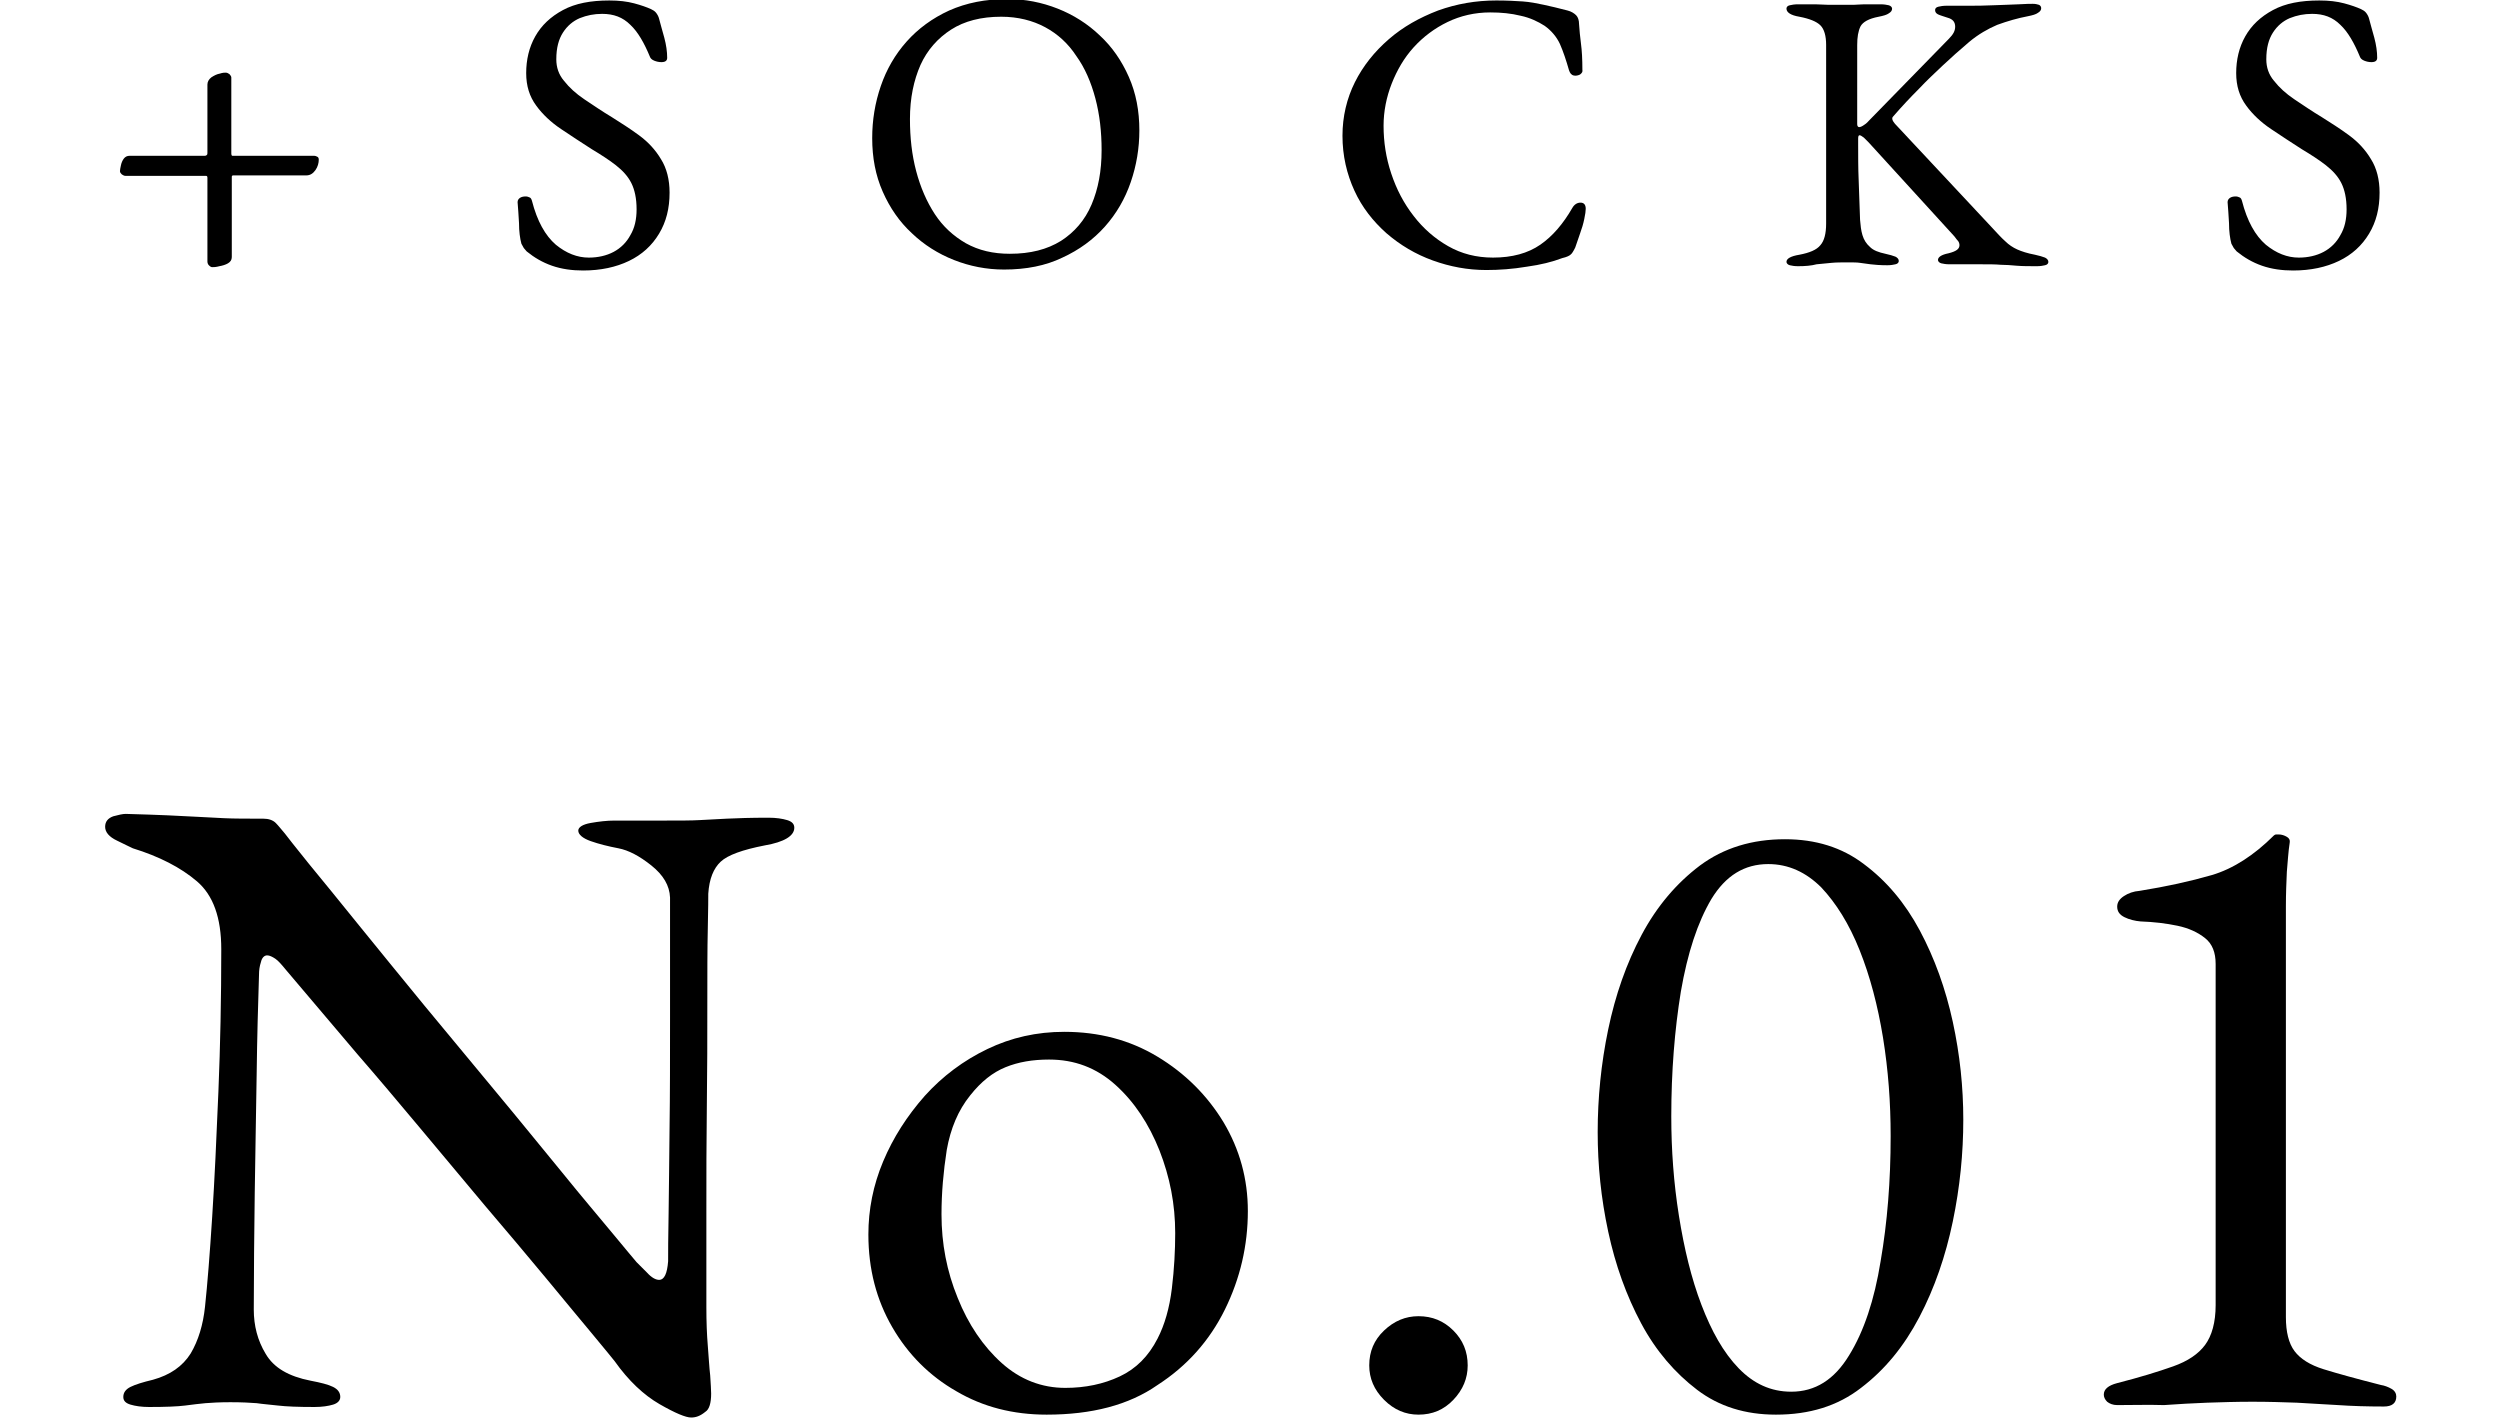
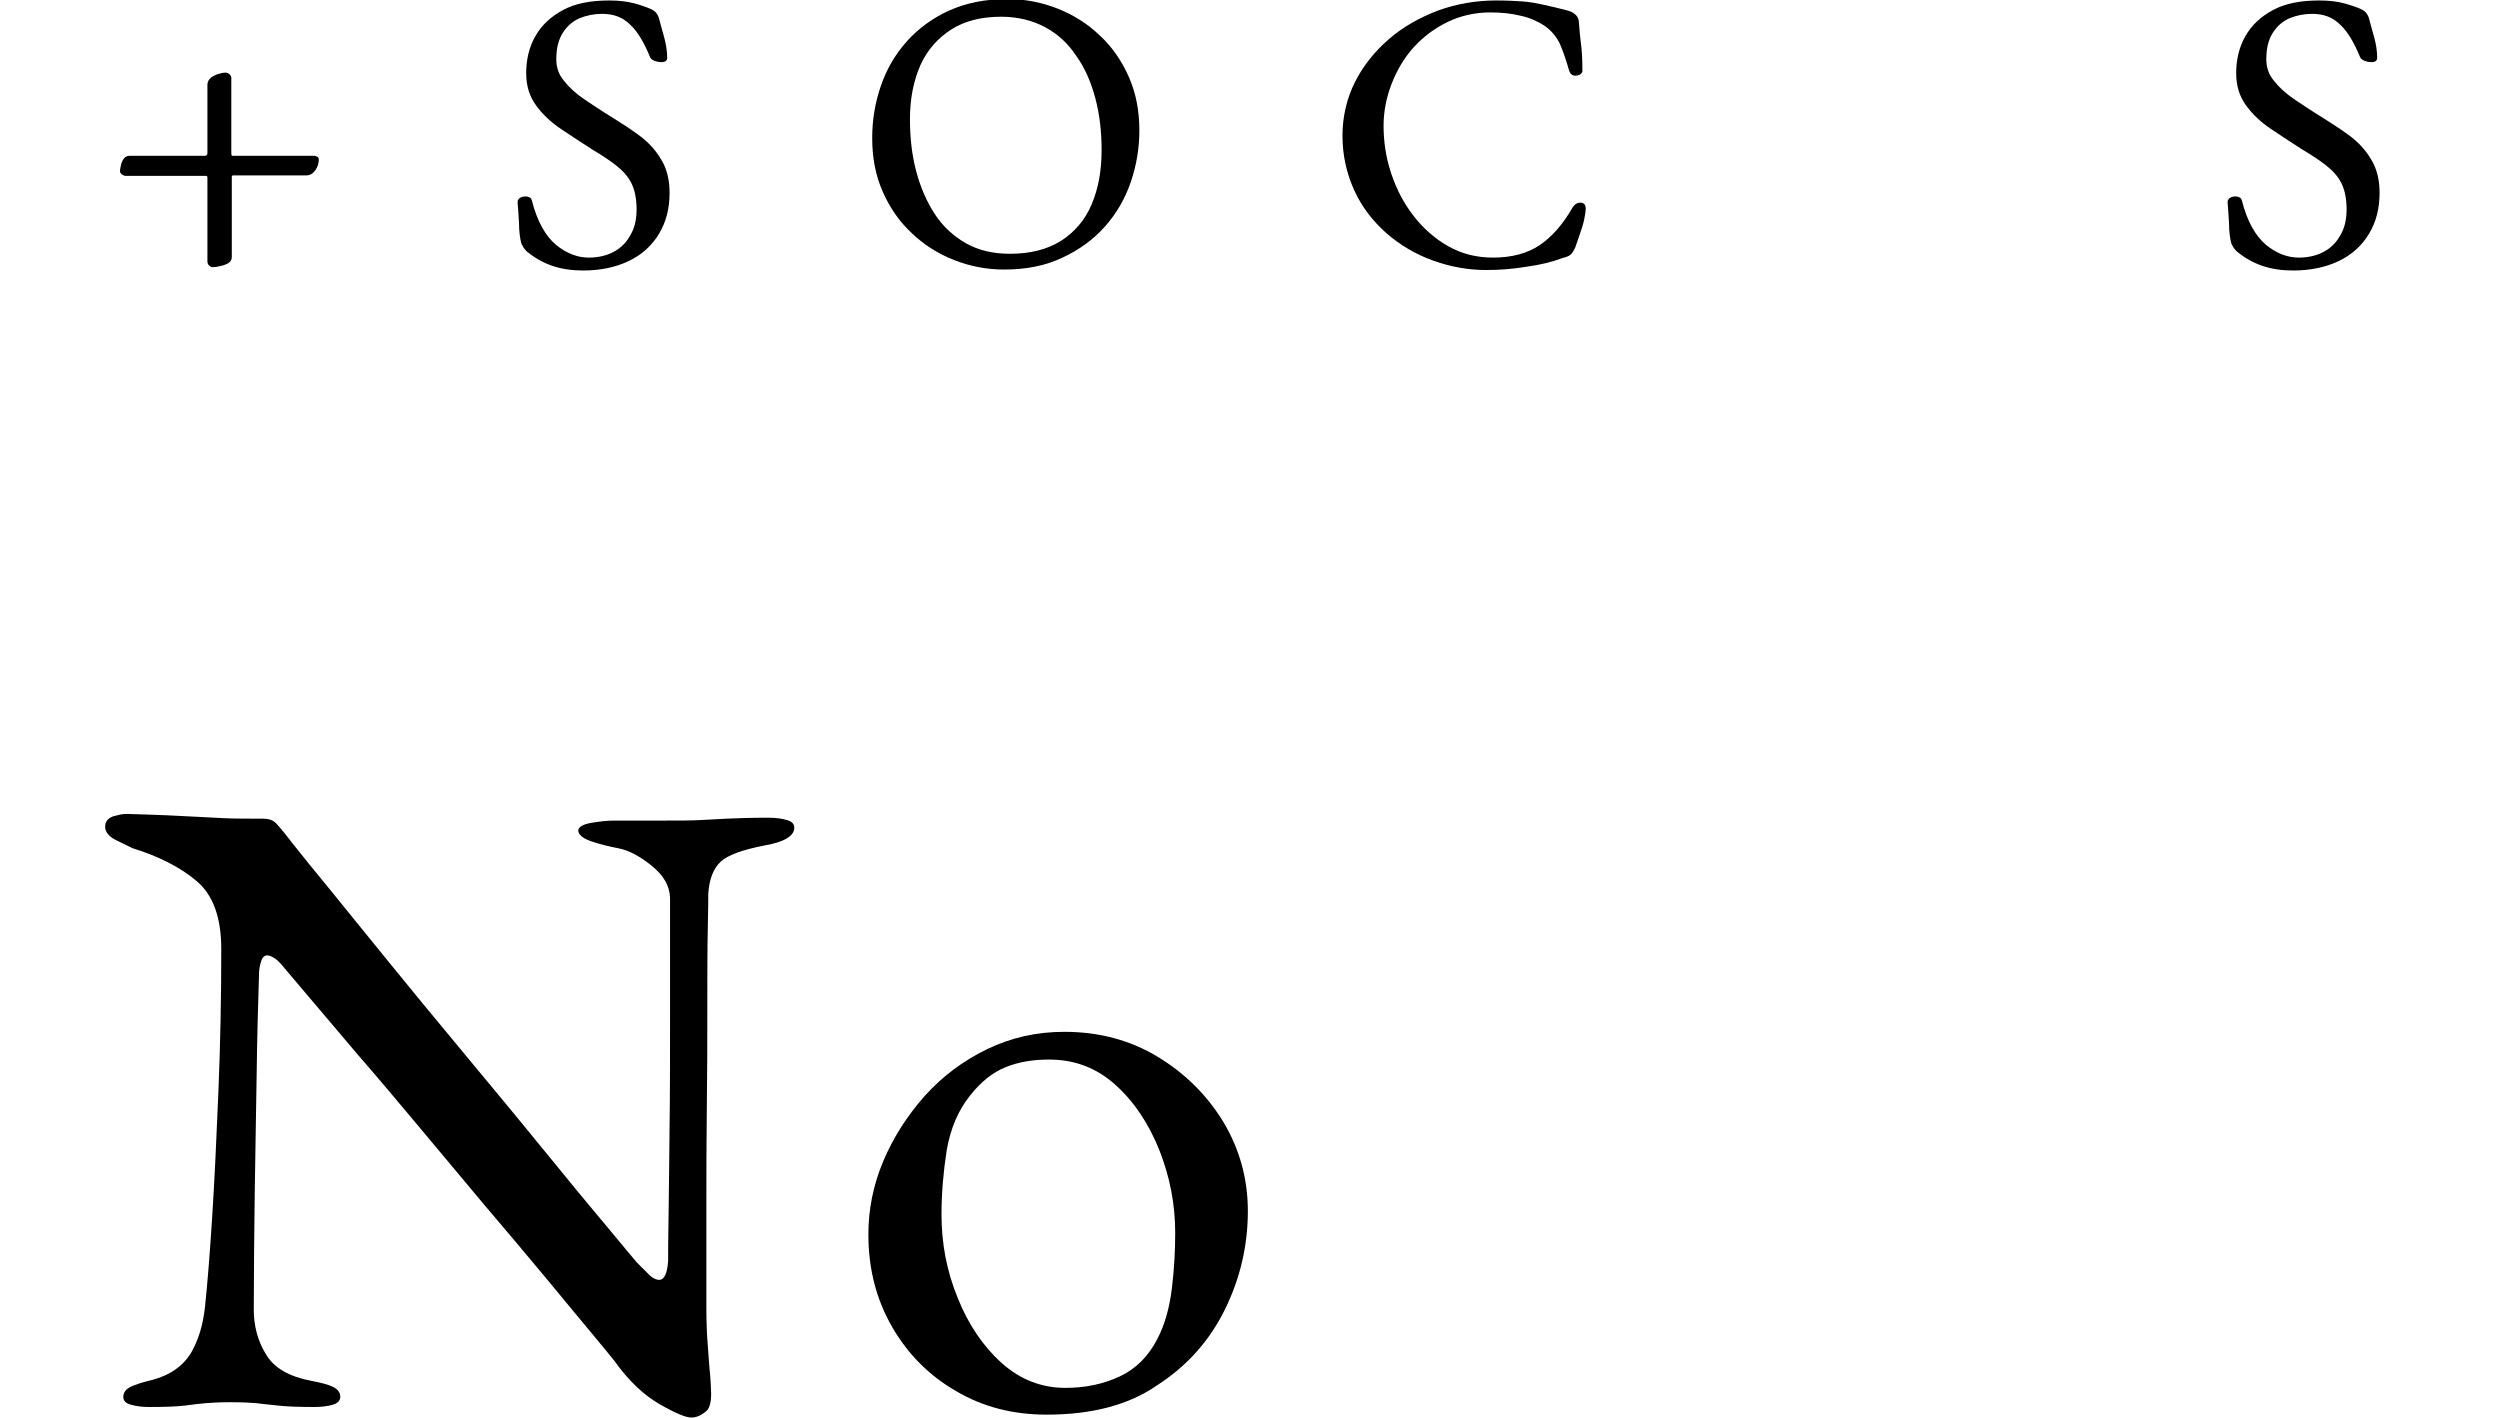
<svg xmlns="http://www.w3.org/2000/svg" version="1.1" id="レイヤー_1" x="0px" y="0px" viewBox="0 0 523.1 296.6" style="enable-background:new 0 0 523.1 296.6;" xml:space="preserve">
  <g>
    <path d="M144.6,296.6c-1.1,0-3.3-0.9-6.6-2.8c-3.3-1.9-6.5-4.9-9.4-9c-0.5-0.6-2-2.5-4.6-5.6c-2.6-3.1-5.8-7-9.7-11.7   c-3.9-4.7-8.2-9.8-12.8-15.2c-4.6-5.5-9.2-11-13.8-16.5c-4.6-5.5-8.9-10.6-12.9-15.2c-4-4.7-7.3-8.6-10-11.8   c-2.7-3.2-4.3-5.1-5-5.9c-0.9-1.1-1.6-1.9-2.2-2.3c-0.6-0.4-1.2-0.7-1.7-0.7c-0.6,0-1.1,0.5-1.3,1.4c-0.3,0.9-0.4,1.8-0.4,2.5   C54,210,53.8,217,53.7,225c-0.1,8-0.3,16.2-0.4,24.7c-0.1,8.5-0.2,16.6-0.2,24.3c0,3.4,0.8,6.5,2.5,9.3c1.7,2.9,4.8,4.7,9.4,5.6   c2.1,0.4,3.7,0.8,4.7,1.3c1,0.5,1.5,1.2,1.5,2.1c0,0.7-0.5,1.3-1.5,1.6c-1,0.3-2.3,0.5-3.9,0.5c-3.4,0-5.9-0.1-7.6-0.3   s-3.2-0.3-4.5-0.5c-1.3-0.1-3.1-0.2-5.5-0.2c-2.2,0-4,0.1-5.2,0.2c-1.2,0.1-2.7,0.3-4.3,0.5c-1.6,0.2-4.1,0.3-7.5,0.3   c-1.6,0-2.9-0.2-3.9-0.5c-1-0.3-1.5-0.8-1.5-1.6c0-0.9,0.5-1.6,1.5-2.1c1-0.5,2.6-1,4.7-1.5c3.6-1,6.2-2.8,7.9-5.5   c1.6-2.7,2.6-6,3-9.8c0.5-4.7,1-11,1.5-18.8c0.5-7.8,0.9-16.5,1.3-26.2c0.4-9.7,0.6-19.6,0.6-29.8c0-6.6-1.7-11.3-5.1-14.2   c-3.4-2.9-7.9-5.2-13.4-6.9c-0.5-0.2-1.6-0.8-3.3-1.6c-1.7-0.8-2.5-1.8-2.5-2.9s0.6-1.8,1.7-2.2c1.1-0.3,2-0.5,2.6-0.5   c3.6,0.1,6.5,0.2,8.8,0.3c2.2,0.1,4.2,0.2,6,0.3c1.7,0.1,3.7,0.2,5.8,0.3c2.1,0.1,4.9,0.1,8.2,0.1c1.1,0,2,0.3,2.6,0.9   c0.6,0.6,1.2,1.4,1.9,2.2c0.5,0.7,2.2,2.8,5,6.3c2.8,3.4,6.3,7.7,10.5,12.9c4.2,5.2,8.8,10.8,13.7,16.8c5,6,10,12.1,15,18.1   c5,6,9.6,11.7,13.8,16.8c4.2,5.2,7.8,9.4,10.6,12.8s4.5,5.4,5,6c0.5,0.5,1.2,1.2,2.2,2.2c0.9,1,1.8,1.5,2.5,1.5   c1.1,0,1.7-1.3,1.9-3.9c0-1.7,0-5.1,0.1-10c0.1-4.9,0.1-10.9,0.2-18c0.1-7,0.1-14.7,0.1-22.9s0-16.6,0-25.2   c-0.1-2.5-1.4-4.7-3.9-6.7c-2.5-2-4.8-3.2-6.9-3.6c-2.1-0.4-4.1-0.9-5.8-1.5c-1.7-0.6-2.6-1.4-2.6-2.2c0-0.7,0.9-1.3,2.6-1.6   c1.7-0.3,3.4-0.5,5-0.5c1.2,0,2.5,0,3.6,0c1.2,0,2.4,0,3.6,0c1.2,0,2.3,0,3.5,0c3,0,5.4,0,7.1-0.1c1.7-0.1,3.6-0.2,5.7-0.3   c2.1-0.1,5-0.2,8.7-0.2c1.6,0,2.9,0.2,3.9,0.5c1,0.3,1.5,0.8,1.5,1.6c0,1.7-2.1,3-6.2,3.7c-4.6,0.9-7.7,2-9.2,3.4   c-1.5,1.4-2.4,3.6-2.6,6.7c0,0.6,0,3.1-0.1,7.3c-0.1,4.2-0.1,9.6-0.1,16.1c0,6.5,0,13.5-0.1,20.9c-0.1,7.5-0.1,14.9-0.1,22.3   c0,7.4,0,14.1,0,19.9c0,3,0.1,5.7,0.3,8.1c0.2,2.4,0.3,4.5,0.5,6.2c0.1,1.7,0.2,3,0.2,3.8c0,2-0.4,3.3-1.2,3.8   C146.5,296.3,145.6,296.6,144.6,296.6z" />
    <path d="M219,296c-7,0-13.3-1.6-18.9-4.9c-5.6-3.2-10.1-7.7-13.4-13.4c-3.3-5.7-5-12.1-5-19.4c0-5.2,1-10.3,3.1-15.3   c2.1-5,5-9.5,8.7-13.7c3.7-4.1,8.1-7.4,13.1-9.8c5-2.4,10.3-3.6,16.1-3.6c7.2,0,13.7,1.7,19.5,5.2c5.8,3.5,10.4,8.1,13.8,13.7   c3.4,5.7,5.1,11.9,5.1,18.6c0,7.2-1.6,14.1-4.8,20.6c-3.2,6.5-7.9,11.8-14.1,15.8C236.2,294,228.4,296,219,296z M222.9,290.4   c4.2,0,8-0.8,11.4-2.4c3.4-1.6,6-4.2,7.9-7.9c1.5-2.9,2.5-6.4,3-10.5c0.5-4.1,0.7-8,0.7-11.6c0-6-1.1-11.7-3.3-17.3   c-2.2-5.5-5.2-10.1-9.2-13.7s-8.6-5.3-13.9-5.3c-3.4,0-6.4,0.5-9.1,1.6c-2.7,1.1-5.1,3-7.4,5.9c-2.5,3.1-4.1,6.9-4.9,11.4   c-0.7,4.5-1.1,9-1.1,13.5c0,6.1,1.1,11.9,3.4,17.5c2.2,5.5,5.3,10.1,9.2,13.6C213.5,288.7,218,290.4,222.9,290.4z" />
-     <path d="M296.8,296c-2.7,0-5.1-1-7.2-3.1s-3.1-4.5-3.1-7.2c0-2.9,1-5.3,3.1-7.3c2.1-2,4.5-3,7.2-3c2.9,0,5.3,1,7.3,3   c2,2,3,4.4,3,7.3c0,2.7-1,5.1-3,7.2C302.1,295,299.7,296,296.8,296z" />
-     <path d="M371.6,296c-6.4,0-11.9-1.7-16.5-5.2s-8.6-8.1-11.7-13.9c-3.1-5.8-5.4-12.2-6.9-19.2c-1.5-7-2.2-13.9-2.2-20.8   c0-7.1,0.7-14.3,2.2-21.5c1.5-7.2,3.8-13.8,7-19.8c3.2-6,7.3-10.8,12.2-14.5c5-3.7,10.9-5.5,17.8-5.5c6.4,0,11.9,1.7,16.5,5.2   c4.7,3.5,8.6,8.1,11.7,13.9c3.1,5.8,5.4,12.2,6.9,19.1c1.5,6.9,2.2,13.7,2.2,20.5c0,7-0.7,14.1-2.2,21.3c-1.5,7.2-3.8,13.9-7,20   c-3.2,6.1-7.2,11-12.2,14.8C384.5,294.2,378.6,296,371.6,296z M374.8,291.2c5,0,9-2.5,12.1-7.6c3.1-5,5.3-11.6,6.6-19.7   c1.4-8.1,2.1-16.8,2.1-26.2c0-7-0.5-13.8-1.6-20.6c-1.1-6.7-2.7-12.8-4.9-18.3c-2.2-5.5-4.9-9.8-8-13.1c-3.2-3.2-6.9-4.9-11.1-4.9   c-5,0-8.9,2.4-11.9,7.3c-2.9,4.9-5,11.3-6.4,19.4c-1.3,8-2,16.7-2,26.1c0,7,0.5,13.9,1.6,20.8c1.1,6.9,2.6,13.1,4.7,18.6   c2.1,5.5,4.6,10,7.8,13.3C366.9,289.5,370.5,291.2,374.8,291.2z" />
-     <path d="M443,294c-0.9,0-1.6-0.3-2.1-0.7c-0.5-0.5-0.7-1-0.7-1.5c0-1.1,0.9-1.9,2.8-2.4c4.7-1.2,8.6-2.4,11.7-3.5   c3.1-1.1,5.3-2.6,6.7-4.5c1.4-1.9,2.2-4.7,2.2-8.3v-71.4c0-2.4-0.7-4.2-2.2-5.4c-1.5-1.2-3.4-2.1-5.8-2.6c-2.4-0.5-4.9-0.8-7.7-0.9   c-1.2-0.1-2.4-0.4-3.4-0.9c-1-0.5-1.5-1.2-1.5-2.2c0-0.9,0.5-1.6,1.4-2.2c0.9-0.6,2-1,3.3-1.1c5.6-0.9,10.6-2,15.1-3.3   c4.4-1.3,8.8-4.1,13-8.3c0.1-0.1,0.3-0.2,0.5-0.2c0.2,0,0.3,0,0.5,0c0.6,0,1.2,0.2,1.7,0.5c0.5,0.3,0.7,0.7,0.6,1.2   c-0.3,1.9-0.4,3.9-0.6,6.1c-0.1,2.2-0.2,4.6-0.2,7.2v86c0,3.1,0.6,5.5,1.8,7.1c1.2,1.6,3.2,2.9,6.1,3.8c2.9,0.9,6.9,2,12,3.3   c0.7,0.1,1.5,0.4,2.2,0.8c0.7,0.4,1,1,1,1.6c0,1.4-0.9,2.1-2.6,2.1c-3.5,0-6.7-0.1-9.6-0.3c-2.9-0.2-5.8-0.3-8.6-0.5   c-2.8-0.1-5.9-0.2-9.3-0.2c-3.4,0-6.5,0.1-9.5,0.2c-3,0.1-6,0.3-9,0.5C449.6,293.9,446.4,294,443,294z" />
  </g>
  <g>
    <path d="M44.4,55.9c-0.2,0-0.4-0.1-0.7-0.4c-0.2-0.2-0.3-0.5-0.3-0.8V37.2c0-0.3-0.1-0.4-0.3-0.4H26.3c-0.3,0-0.5-0.1-0.8-0.3   c-0.2-0.2-0.4-0.4-0.4-0.7c0-0.3,0.1-0.7,0.2-1.2c0.1-0.5,0.3-1,0.6-1.4c0.3-0.4,0.7-0.6,1.2-0.6h15.7c0.3,0,0.4-0.1,0.5-0.2   c0.1-0.1,0.1-0.3,0.1-0.5V17.7c0-0.6,0.3-1.1,0.8-1.5c0.6-0.4,1.2-0.7,1.8-0.8c0.6-0.2,1-0.2,1.2-0.2c0.3,0,0.5,0.1,0.8,0.3   c0.2,0.2,0.4,0.5,0.4,0.7v15.9c0,0.3,0.1,0.5,0.2,0.5h17.1c0.3,0,0.5,0.1,0.7,0.2c0.2,0.1,0.3,0.3,0.3,0.6c0,0.7-0.2,1.5-0.7,2.2   c-0.5,0.7-1.1,1.1-1.9,1.1H48.8c-0.2,0-0.3,0.1-0.3,0.3v16.8c0,0.6-0.3,1-0.8,1.3s-1.2,0.5-1.8,0.6C45.2,55.9,44.7,55.9,44.4,55.9z   " />
    <path d="M122,56.6c-2.3,0-4.5-0.3-6.5-1c-2-0.7-3.7-1.7-5.3-3c-0.2-0.2-0.4-0.5-0.6-0.7c-0.2-0.3-0.3-0.6-0.5-0.9   c-0.3-1.1-0.5-2.6-0.5-4.3c-0.1-1.8-0.2-3.2-0.3-4.4c0-0.4,0.2-0.7,0.5-0.9c0.3-0.2,0.7-0.3,1.2-0.3c0.3,0,0.6,0.1,0.8,0.2   c0.3,0.1,0.4,0.4,0.5,0.7c1.1,4.3,2.8,7.3,5,9.2c2.2,1.8,4.5,2.7,6.9,2.7c1.9,0,3.7-0.4,5.2-1.2c1.5-0.8,2.7-2,3.5-3.5   c0.9-1.5,1.3-3.3,1.3-5.4c0-2.3-0.4-4.1-1.1-5.5c-0.7-1.4-1.8-2.6-3.2-3.7c-1.4-1.1-3.1-2.2-5.1-3.4c-2.2-1.4-4.3-2.8-6.4-4.2   c-2.1-1.4-3.9-3.1-5.2-4.9c-1.4-1.9-2.1-4.1-2.1-6.8c0-2.8,0.6-5.4,1.9-7.7c1.3-2.3,3.2-4.1,5.8-5.5c2.6-1.4,5.8-2,9.7-2   c2,0,3.7,0.2,5.2,0.6c1.5,0.4,2.6,0.8,3.5,1.2c0.4,0.2,0.8,0.4,1.1,0.8c0.3,0.4,0.5,0.8,0.6,1.2c0.3,1.2,0.7,2.5,1.1,4   c0.4,1.5,0.6,2.9,0.6,4.2c0,0.6-0.4,0.9-1.2,0.9c-0.5,0-1-0.1-1.5-0.3c-0.5-0.2-0.8-0.5-0.9-0.8c-1.2-2.9-2.5-5.2-4.1-6.7   c-1.6-1.6-3.5-2.3-5.9-2.3c-1.7,0-3.2,0.3-4.7,0.9c-1.4,0.6-2.6,1.6-3.5,3c-0.9,1.4-1.4,3.2-1.4,5.6c0,1.7,0.5,3.2,1.6,4.5   c1.1,1.4,2.5,2.7,4.3,3.9c1.8,1.2,3.7,2.5,5.7,3.7c1.9,1.2,3.8,2.4,5.7,3.8c1.9,1.4,3.4,3,4.6,5c1.2,1.9,1.8,4.3,1.8,7   c0,3.3-0.7,6.1-2.2,8.6c-1.5,2.5-3.6,4.4-6.3,5.7C128.9,55.9,125.7,56.6,122,56.6z" />
    <path d="M210.1,56.4c-3.7,0-7.2-0.7-10.5-2c-3.3-1.3-6.3-3.2-8.8-5.6c-2.6-2.4-4.6-5.3-6.1-8.7c-1.5-3.4-2.2-7.1-2.2-11.2   c0-3.8,0.6-7.4,1.8-10.9c1.2-3.5,3-6.6,5.4-9.3c2.4-2.7,5.4-4.9,8.9-6.5c3.6-1.6,7.6-2.4,12.2-2.4c3.7,0,7.2,0.7,10.5,2   c3.3,1.3,6.3,3.2,8.8,5.6c2.6,2.4,4.6,5.3,6.1,8.7c1.5,3.4,2.2,7.1,2.2,11.2c0,3.7-0.6,7.3-1.8,10.8c-1.2,3.5-3,6.6-5.4,9.3   c-2.4,2.7-5.4,4.9-8.9,6.5C218.8,55.6,214.7,56.4,210.1,56.4z M211.3,53.1c4.3,0,7.8-0.9,10.7-2.7c2.8-1.8,5-4.3,6.4-7.6   s2.1-7,2.1-11.4c0-3.8-0.4-7.4-1.3-10.8c-0.9-3.4-2.2-6.4-4-8.9c-1.7-2.6-3.9-4.6-6.5-6c-2.6-1.4-5.7-2.2-9.2-2.2   c-4.2,0-7.7,0.9-10.5,2.7c-2.8,1.8-5,4.3-6.4,7.4c-1.4,3.2-2.2,6.9-2.2,11.3c0,3.9,0.4,7.5,1.3,10.9c0.9,3.4,2.2,6.4,3.9,9   c1.7,2.6,3.9,4.6,6.5,6.1C204.8,52.4,207.8,53.1,211.3,53.1z" />
    <path d="M311,56.5c-3.9,0-7.6-0.7-11.2-2c-3.6-1.3-6.8-3.2-9.7-5.7c-2.8-2.5-5.1-5.4-6.7-8.9c-1.6-3.5-2.5-7.3-2.5-11.5   c0-4,0.9-7.8,2.6-11.2c1.7-3.4,4.1-6.4,7.1-9c3-2.6,6.4-4.5,10.3-6c3.9-1.4,7.9-2.1,12.2-2.1c2.2,0,4,0.1,5.5,0.2s3,0.4,4.4,0.7   c1.4,0.3,3.1,0.7,5,1.2c0.8,0.2,1.4,0.6,1.8,1c0.4,0.4,0.6,1.1,0.6,1.8c0.1,1.3,0.2,2.7,0.4,4.1c0.2,1.5,0.3,3.3,0.3,5.5   c0.1,0.4-0.1,0.7-0.5,1c-0.4,0.2-0.9,0.3-1.3,0.2c-0.5-0.1-0.8-0.5-1-1.1c-0.6-2.1-1.2-3.9-1.9-5.5c-0.7-1.5-1.8-2.8-3.2-3.8   c-1.4-0.9-3.1-1.7-5-2.1c-2-0.5-4.1-0.7-6.4-0.7c-3.2,0-6.2,0.7-8.9,2c-2.7,1.3-5.1,3.1-7.1,5.3c-2,2.2-3.5,4.8-4.6,7.6   c-1.1,2.8-1.7,5.8-1.7,8.8c0,3.4,0.5,6.7,1.6,10c1.1,3.3,2.6,6.2,4.7,8.9c2,2.6,4.4,4.7,7.2,6.3c2.8,1.6,5.9,2.4,9.4,2.4   c4,0,7.3-0.9,9.9-2.7c2.6-1.8,4.8-4.4,6.7-7.7c0.4-0.7,1-1.1,1.7-1.1s1.1,0.4,1.1,1.3c0,0.4-0.1,1.2-0.3,2.1c-0.2,1-0.5,2-0.9,3.1   c-0.4,1.1-0.7,2-1,2.9c-0.4,0.8-0.7,1.3-1,1.5c-0.2,0.2-0.8,0.5-1.7,0.7c-2.1,0.8-4.5,1.4-7.4,1.8C316.5,56.3,313.7,56.5,311,56.5z   " />
-     <path d="M376.2,55.7c-0.7,0-1.3-0.1-1.7-0.2c-0.4-0.1-0.7-0.4-0.7-0.7c0-0.7,0.9-1.2,2.7-1.5c2.1-0.4,3.6-1,4.4-2   c0.8-0.9,1.2-2.4,1.2-4.5V9.4c0-1.9-0.4-3.3-1.2-4.1c-0.8-0.8-2.3-1.4-4.4-1.8c-1.8-0.3-2.7-0.9-2.7-1.7c0-0.3,0.2-0.6,0.7-0.7   c0.4-0.1,1-0.2,1.7-0.2c1.5,0,2.7,0,3.6,0c0.9,0,1.8,0.1,2.6,0.1c0.8,0,1.9,0,3.1,0c1.1,0,1.9,0,2.5,0c0.6,0,1.3-0.1,2.1-0.1   c0.8,0,1.9,0,3.4,0c0.7,0,1.3,0.1,1.7,0.2c0.4,0.1,0.7,0.4,0.7,0.7c0,0.4-0.2,0.7-0.7,1c-0.4,0.3-1.1,0.5-2.1,0.7   c-2.1,0.4-3.3,1.1-3.8,2c-0.5,1-0.7,2.3-0.7,3.9V25c0,0.2,0,0.5,0,1c0,0.4,0.2,0.6,0.4,0.6c0.3,0,0.7-0.2,1.1-0.5   c0.5-0.3,0.8-0.7,1.1-1l16.6-17c0.4-0.4,0.8-0.9,1-1.3c0.2-0.4,0.3-0.8,0.3-1.2c0-1-0.5-1.6-1.6-1.9c-0.9-0.3-1.6-0.5-2-0.7   c-0.4-0.2-0.6-0.5-0.6-0.9c0-0.3,0.2-0.6,0.7-0.7c0.4-0.1,1-0.2,1.7-0.2h4.5c1.6,0,3.4,0,5.3-0.1c1.9-0.1,3.7-0.1,5.3-0.2   c1.6-0.1,2.5-0.1,2.9-0.1c0.6,0,1,0.1,1.3,0.2s0.5,0.4,0.5,0.7c0,0.4-0.2,0.7-0.7,1c-0.4,0.3-1.1,0.5-2.1,0.7   c-2.1,0.4-4.2,1-6.4,1.8C416,6,413.9,7.2,412,8.8c-2,1.7-3.8,3.3-5.5,4.9c-1.7,1.6-3.4,3.2-5,4.9c-1.7,1.7-3.5,3.6-5.4,5.8   c-0.3,0.3-0.2,0.8,0.4,1.5l20.1,21.5c1.2,1.3,2.2,2.4,3,3.1c0.7,0.7,1.6,1.3,2.5,1.7c0.9,0.4,2.1,0.8,3.7,1.1   c0.9,0.2,1.6,0.4,2.1,0.6c0.4,0.2,0.7,0.5,0.7,0.9c0,0.3-0.2,0.6-0.7,0.7c-0.4,0.1-1,0.2-1.7,0.2c-1.6,0-3,0-4.2-0.1   c-1.2-0.1-2.3-0.2-3.4-0.2c-1.1-0.1-2.4-0.1-4-0.1c-1.1,0-2,0-2.7,0c-0.8,0-2.1,0-4,0c-0.7,0-1.3-0.1-1.7-0.2   c-0.4-0.1-0.7-0.4-0.7-0.7c0-0.6,0.7-1.1,2.2-1.4c1.6-0.4,2.3-0.9,2.3-1.7c0-0.3-0.1-0.7-0.4-1s-0.5-0.7-0.9-1.1L391,29.8   c-0.3-0.3-0.7-0.7-1-1c-0.4-0.3-0.7-0.5-0.9-0.5c-0.2,0-0.3,0.2-0.3,0.7c0,0.4,0,0.8,0,1.1c0,2.6,0,5.1,0.1,7.4   c0.1,2.4,0.2,5.2,0.3,8.5c0.1,1.2,0.2,2.2,0.5,3.2c0.3,1,0.8,1.8,1.6,2.5c0.7,0.7,1.8,1.1,3.2,1.4c0.9,0.2,1.6,0.4,2.1,0.6   c0.4,0.2,0.7,0.5,0.7,0.9c0,0.3-0.2,0.6-0.7,0.7c-0.4,0.1-1,0.2-1.7,0.2c-1.5,0-2.7-0.1-3.5-0.2c-0.8-0.1-1.5-0.2-2.2-0.3   c-0.6-0.1-1.5-0.1-2.5-0.1c-1.3,0-2.5,0-3.5,0.1c-1,0.1-2.1,0.2-3.1,0.3C379,55.6,377.7,55.7,376.2,55.7z" />
    <path d="M479.8,56.6c-2.3,0-4.5-0.3-6.5-1c-2-0.7-3.7-1.7-5.3-3c-0.2-0.2-0.4-0.5-0.6-0.7c-0.2-0.3-0.3-0.6-0.5-0.9   c-0.3-1.1-0.5-2.6-0.5-4.3c-0.1-1.8-0.2-3.2-0.3-4.4c0-0.4,0.2-0.7,0.5-0.9c0.3-0.2,0.7-0.3,1.2-0.3c0.3,0,0.6,0.1,0.8,0.2   c0.3,0.1,0.4,0.4,0.5,0.7c1.1,4.3,2.8,7.3,5,9.2c2.2,1.8,4.5,2.7,6.9,2.7c1.9,0,3.7-0.4,5.2-1.2c1.5-0.8,2.7-2,3.5-3.5   c0.9-1.5,1.3-3.3,1.3-5.4c0-2.3-0.4-4.1-1.1-5.5c-0.7-1.4-1.8-2.6-3.2-3.7c-1.4-1.1-3.1-2.2-5.1-3.4c-2.2-1.4-4.3-2.8-6.4-4.2   c-2.1-1.4-3.9-3.1-5.2-4.9c-1.4-1.9-2.1-4.1-2.1-6.8c0-2.8,0.6-5.4,1.9-7.7c1.3-2.3,3.2-4.1,5.8-5.5c2.6-1.4,5.8-2,9.7-2   c2,0,3.7,0.2,5.2,0.6c1.5,0.4,2.6,0.8,3.5,1.2c0.4,0.2,0.8,0.4,1.1,0.8c0.3,0.4,0.5,0.8,0.6,1.2c0.3,1.2,0.7,2.5,1.1,4   c0.4,1.5,0.6,2.9,0.6,4.2c0,0.6-0.4,0.9-1.2,0.9c-0.5,0-1-0.1-1.5-0.3c-0.5-0.2-0.8-0.5-0.9-0.8c-1.2-2.9-2.5-5.2-4.1-6.7   c-1.6-1.6-3.5-2.3-5.9-2.3c-1.7,0-3.2,0.3-4.7,0.9c-1.4,0.6-2.6,1.6-3.5,3c-0.9,1.4-1.4,3.2-1.4,5.6c0,1.7,0.5,3.2,1.6,4.5   c1.1,1.4,2.5,2.7,4.3,3.9c1.8,1.2,3.7,2.5,5.7,3.7c1.9,1.2,3.8,2.4,5.7,3.8c1.9,1.4,3.4,3,4.6,5c1.2,1.9,1.8,4.3,1.8,7   c0,3.3-0.7,6.1-2.2,8.6c-1.5,2.5-3.6,4.4-6.3,5.7C486.7,55.9,483.5,56.6,479.8,56.6z" />
  </g>
</svg>